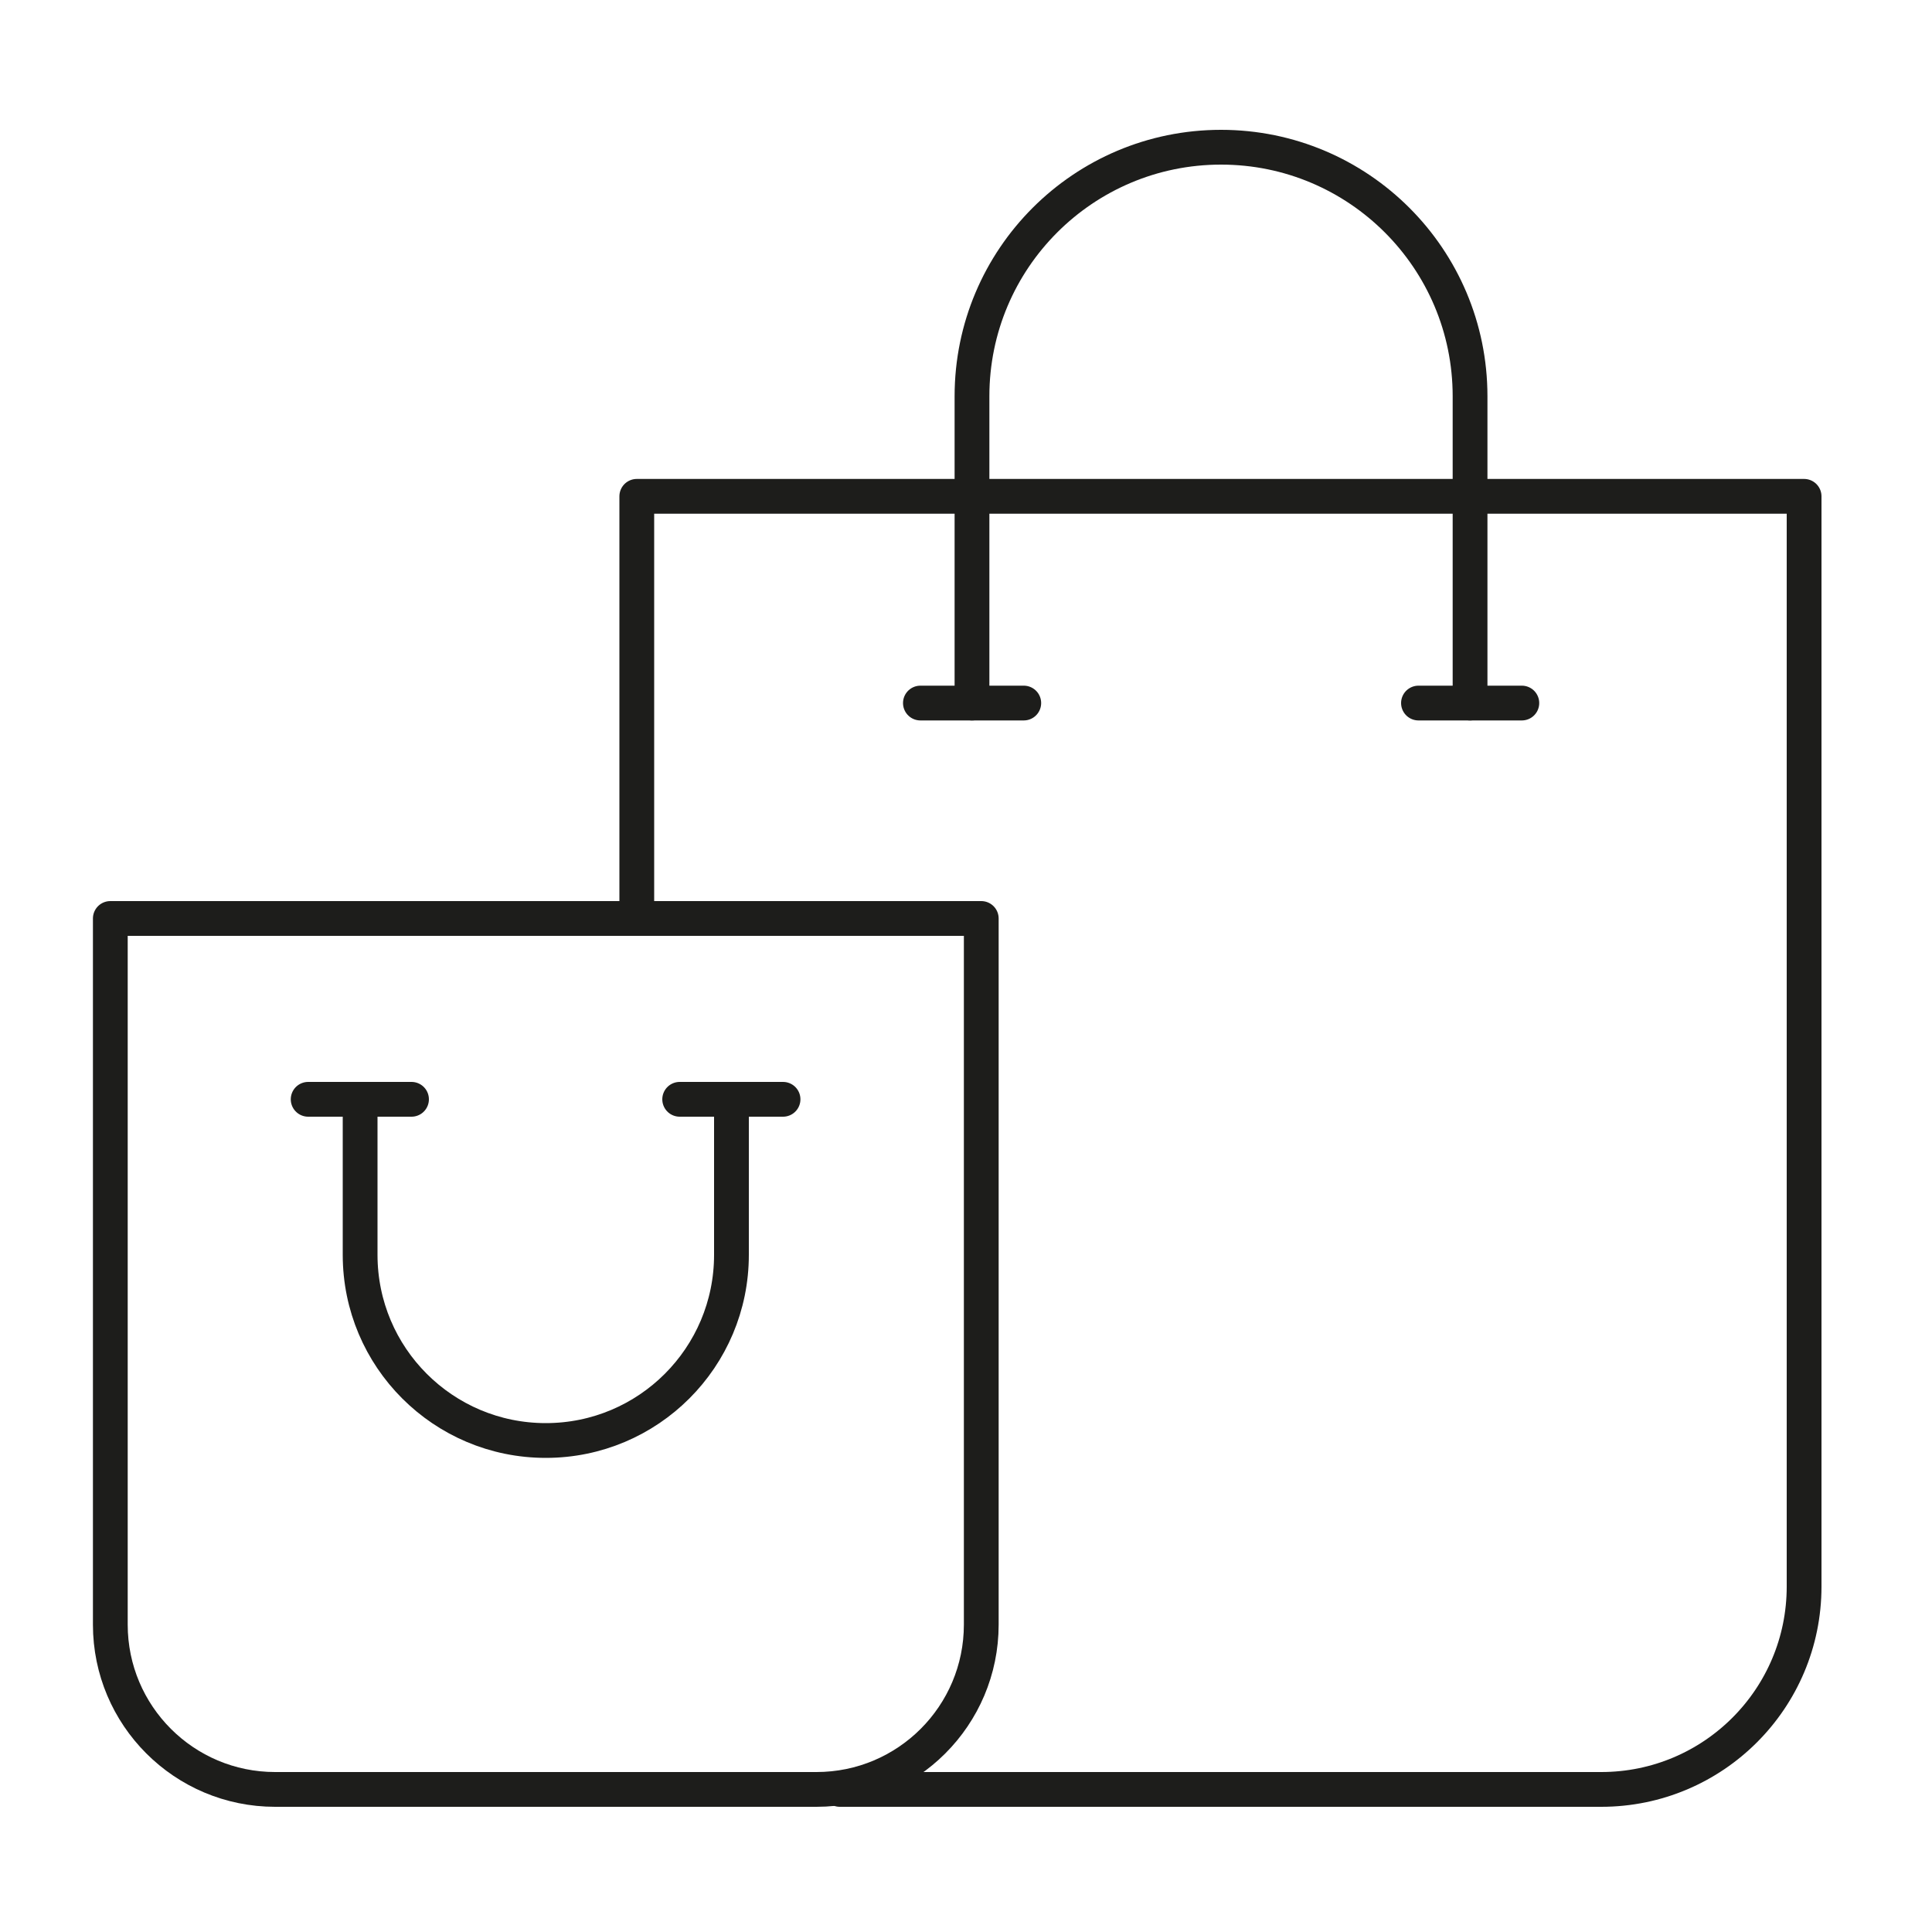
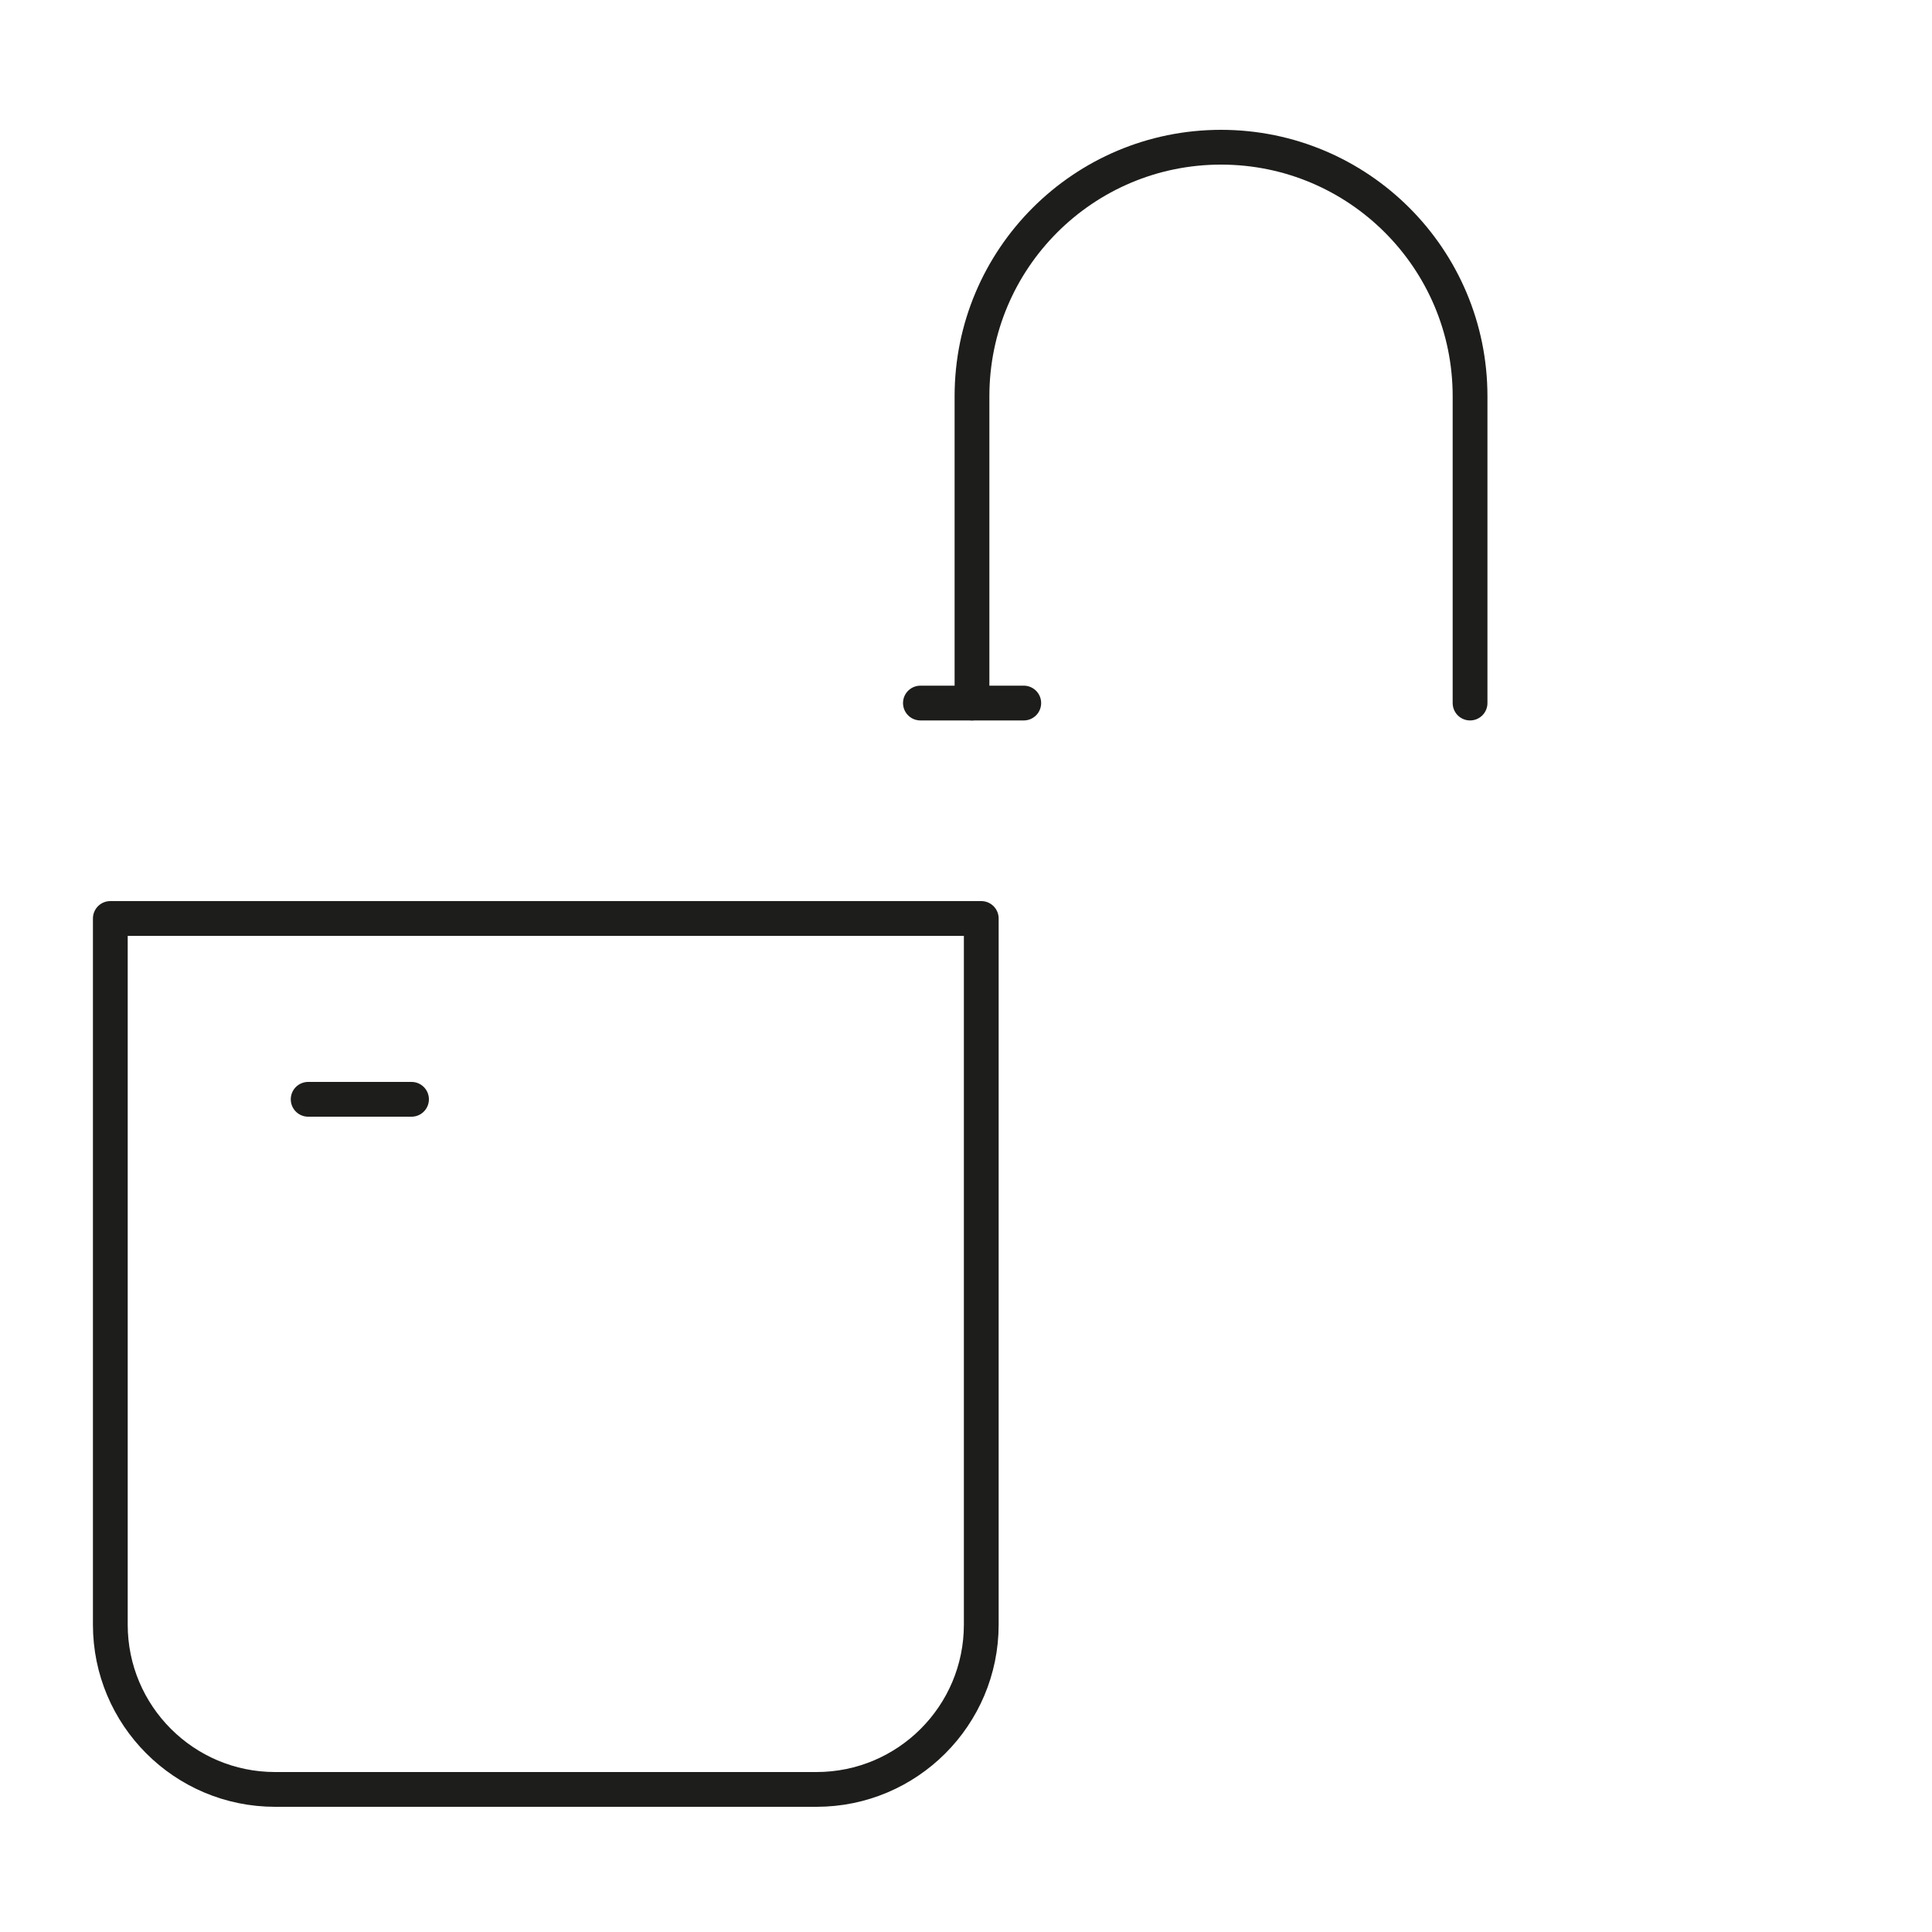
<svg xmlns="http://www.w3.org/2000/svg" id="shopper" viewBox="0 0 100 100">
  <defs>
    <style>
      .cls-1 {
        fill: none;
        stroke: #1d1d1b;
        stroke-linecap: round;
        stroke-linejoin: round;
        stroke-width: 1.8px;
      }
    </style>
  </defs>
-   <path class="cls-1" d="M43.47,92.62h39.41c5.8,0,10.5-4.7,10.5-10.5V25.69h-60.42v21.85" />
  <path class="cls-1" d="M50.31,36.39v-15.88c0-7.12,5.77-12.89,12.89-12.89s12.89,5.77,12.89,12.89v15.88" />
  <path class="cls-1" d="M42.26,92.62H14.24c-4.71,0-8.53-3.82-8.53-8.53v-36.55h45.08v36.55c0,4.71-3.82,8.53-8.53,8.53Z" />
-   <path class="cls-1" d="M37.86,56.9v8.05c0,5.31-4.3,9.61-9.61,9.61s-9.61-4.3-9.61-9.61v-8.05" />
  <line class="cls-1" x1="52.99" y1="36.39" x2="47.64" y2="36.39" />
-   <line class="cls-1" x1="40.53" y1="56.9" x2="35.18" y2="56.9" />
  <line class="cls-1" x1="21.3" y1="56.9" x2="15.95" y2="56.9" />
-   <line class="cls-1" x1="78.77" y1="36.39" x2="73.42" y2="36.39" />
</svg>